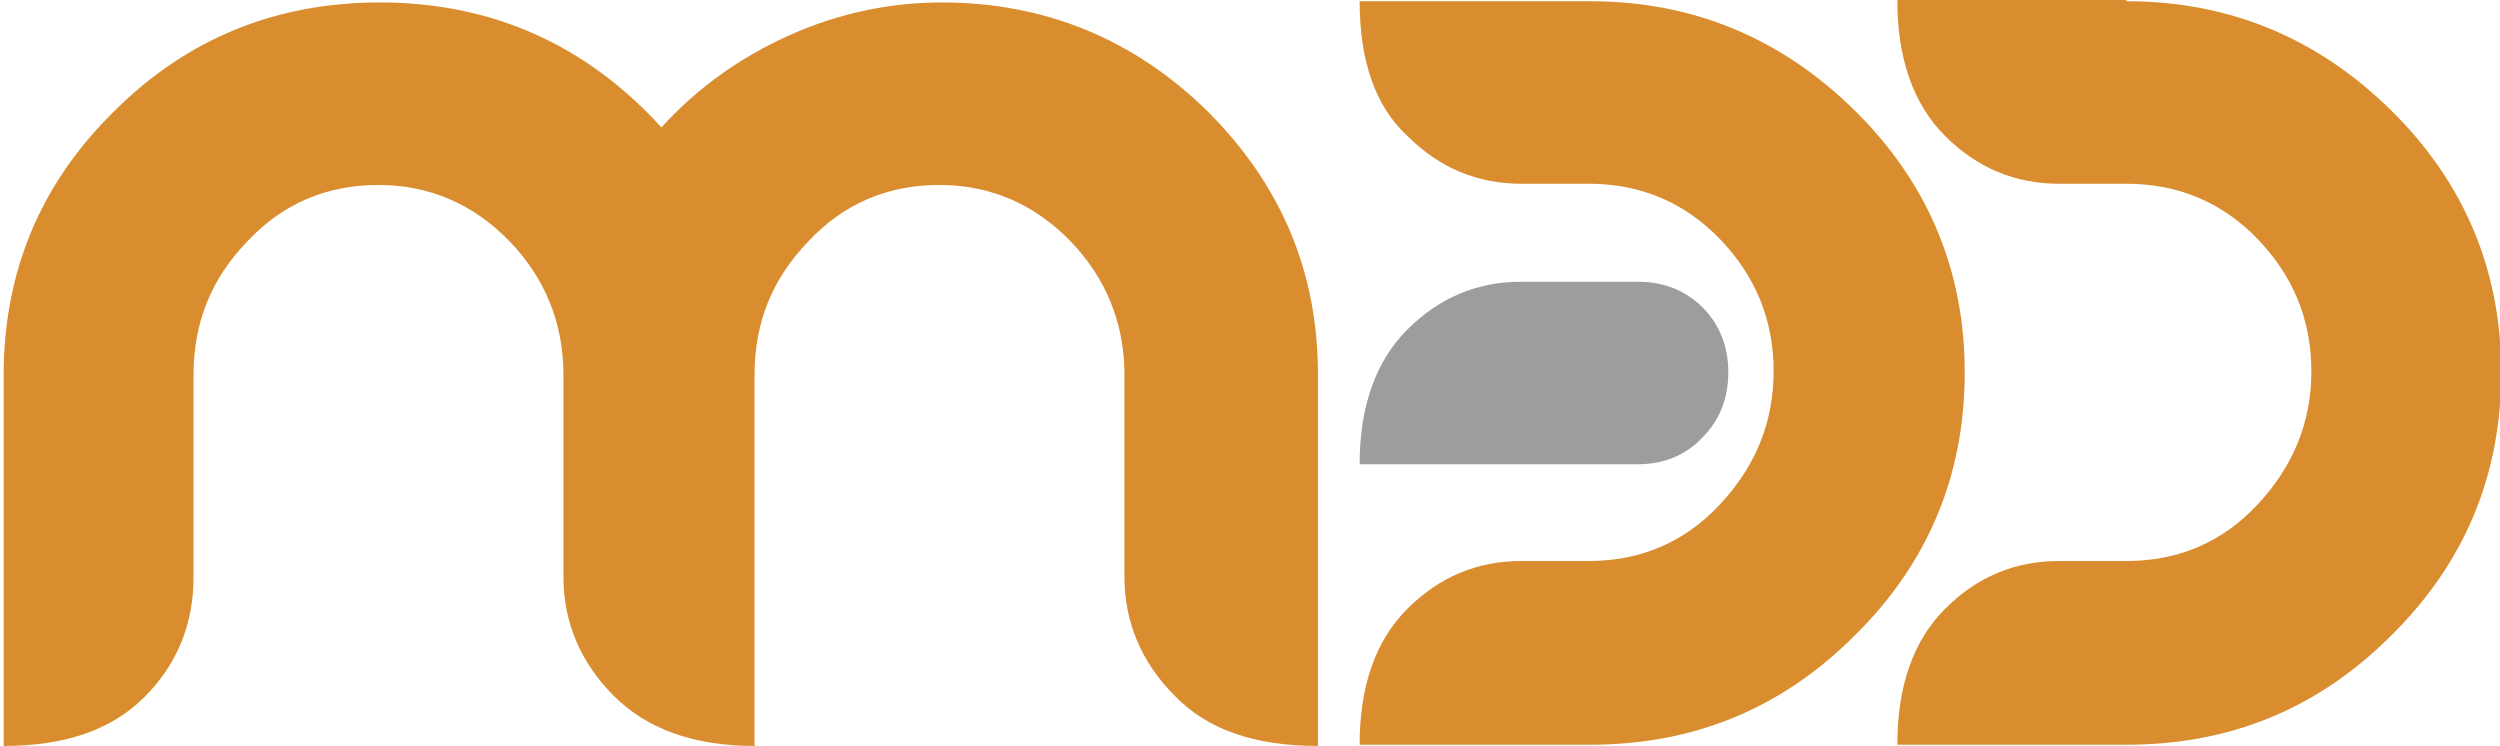
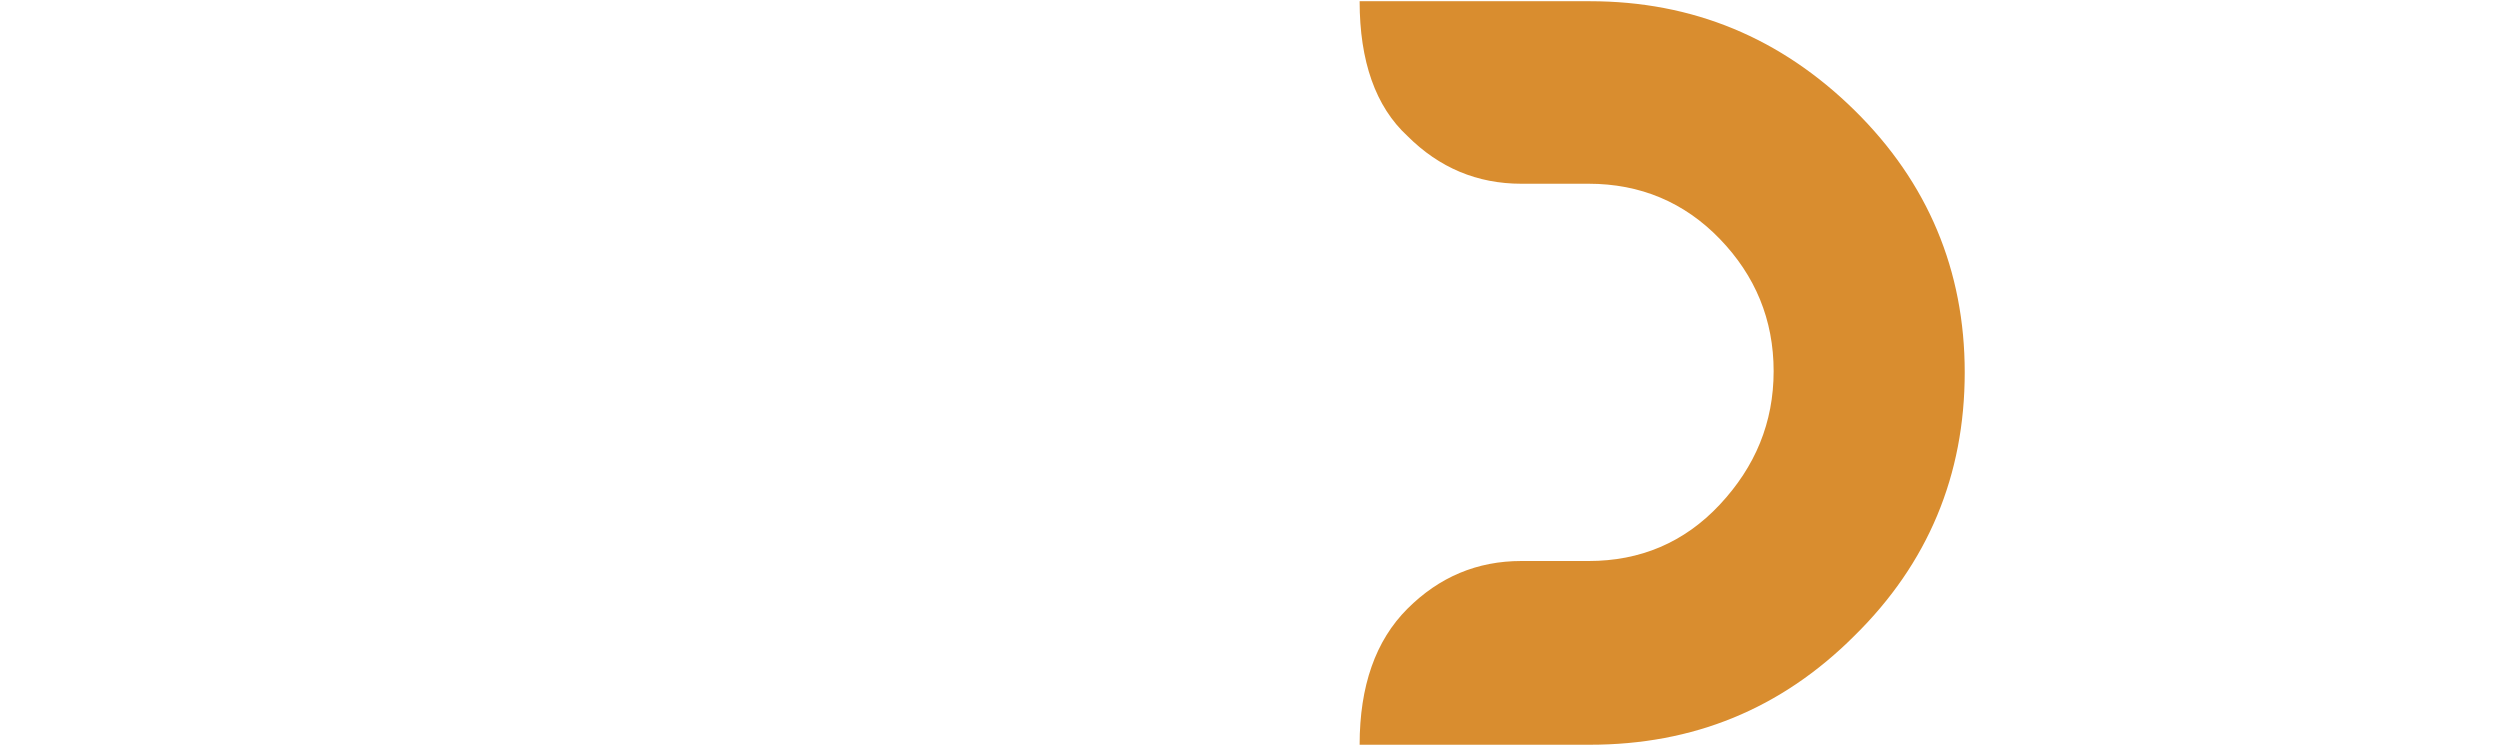
<svg xmlns="http://www.w3.org/2000/svg" version="1.0" id="katman_1" x="0px" y="0px" viewBox="0 0 204.1 60.9" style="enable-background:new 0 0 204.1 60.9;" xml:space="preserve">
  <style type="text/css">
	.st0{fill:#D98D2F;}
	.st1{fill:#9D9D9C;}
</style>
-   <path class="st0" d="M95.9,56.8c-2.7-2.7-4.1-6-4.1-9.7V30.6c0-4.2-1.5-7.9-4.4-10.9c-2.9-3-6.5-4.6-10.7-4.6  c-4.2,0-7.8,1.5-10.7,4.6c-3,3.1-4.4,6.7-4.4,10.9v30.3c-5,0-8.8-1.4-11.5-4.1c-2.7-2.7-4.1-6-4.1-9.7V30.6c0-4.2-1.5-7.9-4.4-10.9  c-2.9-3-6.5-4.6-10.7-4.6c-4.2,0-7.8,1.5-10.7,4.6c-3,3.1-4.4,6.7-4.4,10.9v16.5c0,3.8-1.3,7.1-4,9.8c-2.7,2.7-6.5,4-11.5,4V30.6  c0-8.4,3-15.6,9-21.5c6-6,13.3-8.9,21.7-8.9c9.1,0,16.8,3.4,23,10.2c2.9-3.2,6.4-5.7,10.4-7.5c4-1.8,8.2-2.7,12.5-2.7  c8.4,0,15.7,3,21.7,8.9c6,6,9,13.1,9,21.5v30.3C102.5,60.9,98.6,59.6,95.9,56.8z" />
  <path class="st0" d="M129.8,0.1c8.4,0,15.6,3,21.6,8.9c6,5.9,9,13.1,9,21.4c0,8.4-3,15.6-9,21.5c-6,6-13.2,8.9-21.6,8.9H111  c0-4.8,1.3-8.5,3.9-11.1c2.6-2.6,5.7-3.9,9.3-3.9h5.5c4.2,0,7.8-1.5,10.7-4.6c2.9-3.1,4.4-6.7,4.4-10.9c0-4.2-1.5-7.8-4.4-10.8  c-2.9-3-6.5-4.5-10.7-4.5h-5.5c-3.6,0-6.7-1.3-9.3-3.9C112.3,8.7,111,5,111,0.1H129.8z" />
-   <path class="st1" d="M114.9,26.9c2.6-2.6,5.7-3.9,9.3-3.9h9.5c2.1,0,3.9,0.7,5.3,2.1c1.4,1.4,2.1,3.2,2.1,5.3c0,2.1-0.7,3.9-2.1,5.3  c-1.4,1.5-3.2,2.2-5.3,2.2H111C111,33.2,112.3,29.5,114.9,26.9z" />
-   <path class="st0" d="M173.6,0.1c8.4,0,15.6,3,21.6,8.9c6,5.9,9,13.1,9,21.4c0,8.4-3,15.6-9,21.5c-6,6-13.2,8.9-21.6,8.9h-18.7  c0-4.8,1.3-8.5,3.9-11.1c2.6-2.6,5.7-3.9,9.3-3.9h5.5c4.2,0,7.8-1.5,10.7-4.6c2.9-3.1,4.4-6.7,4.4-10.9c0-4.2-1.5-7.8-4.4-10.8  c-2.9-3-6.5-4.5-10.7-4.5h-5.5c-3.6,0-6.7-1.3-9.3-3.9c-2.6-2.6-3.9-6.3-3.9-11.1H173.6z" />
  <g>
</g>
  <g>
</g>
  <g>
</g>
  <g>
</g>
  <g>
</g>
  <g>
</g>
</svg>